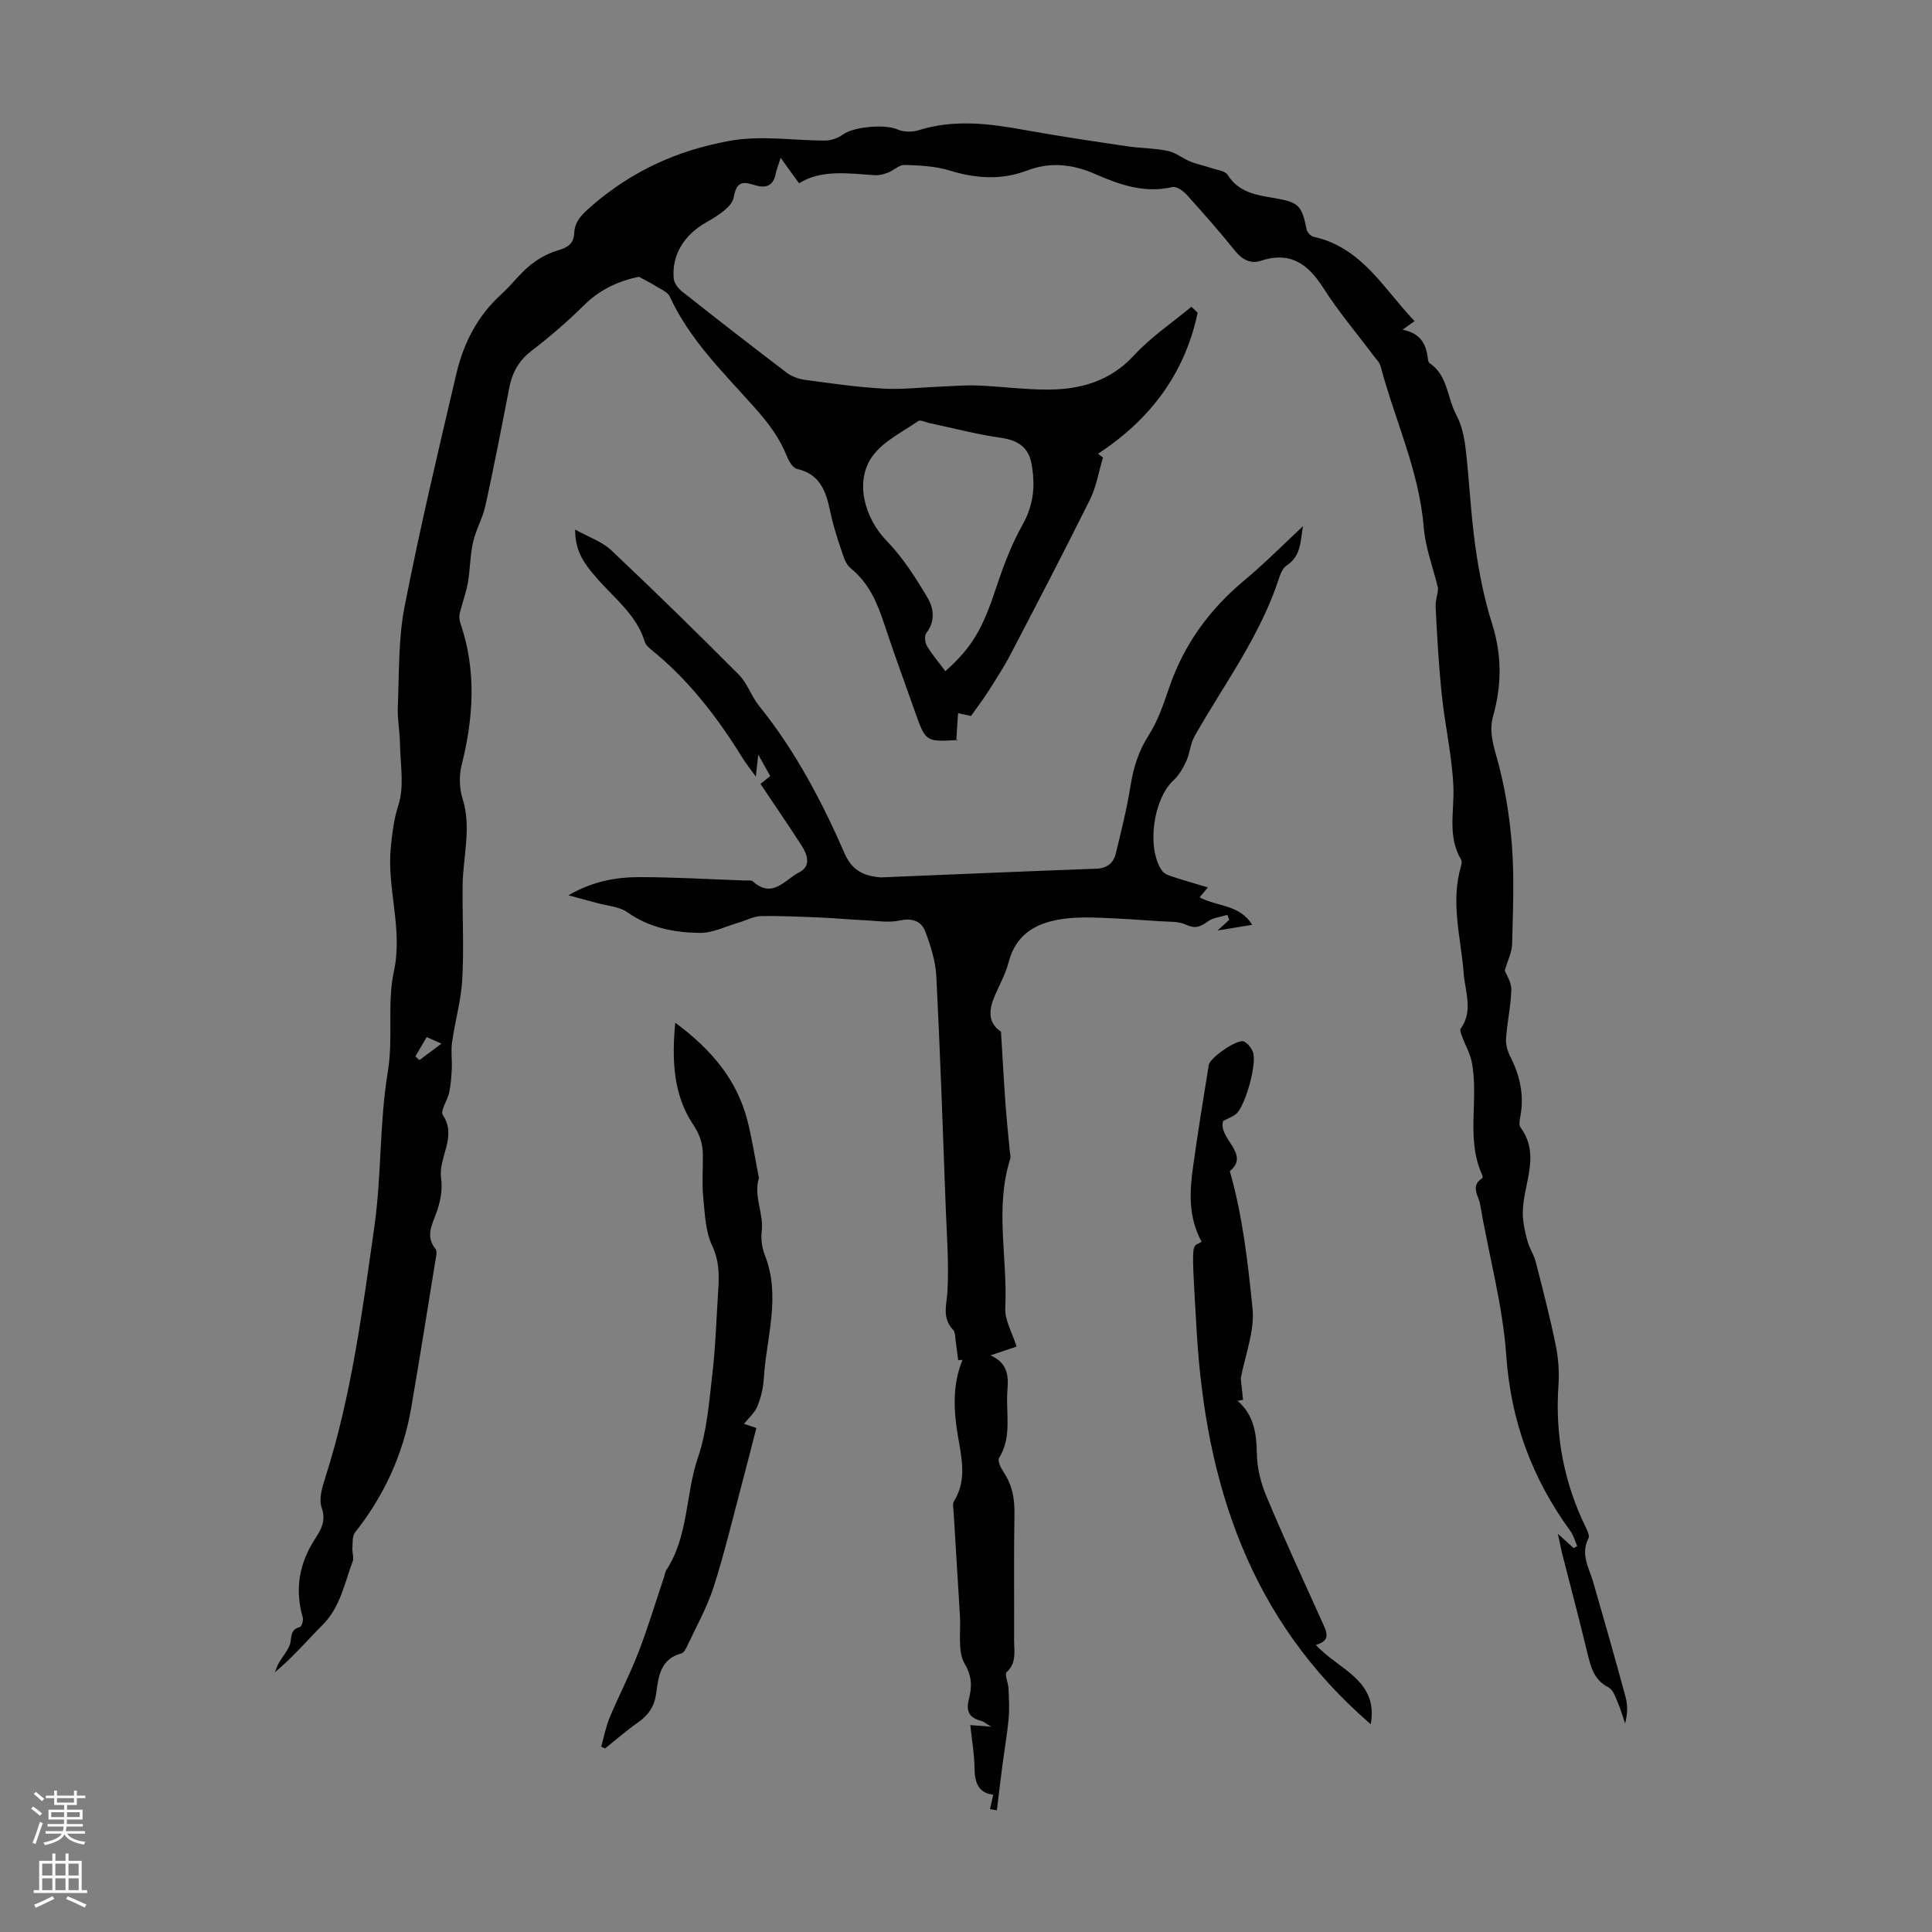
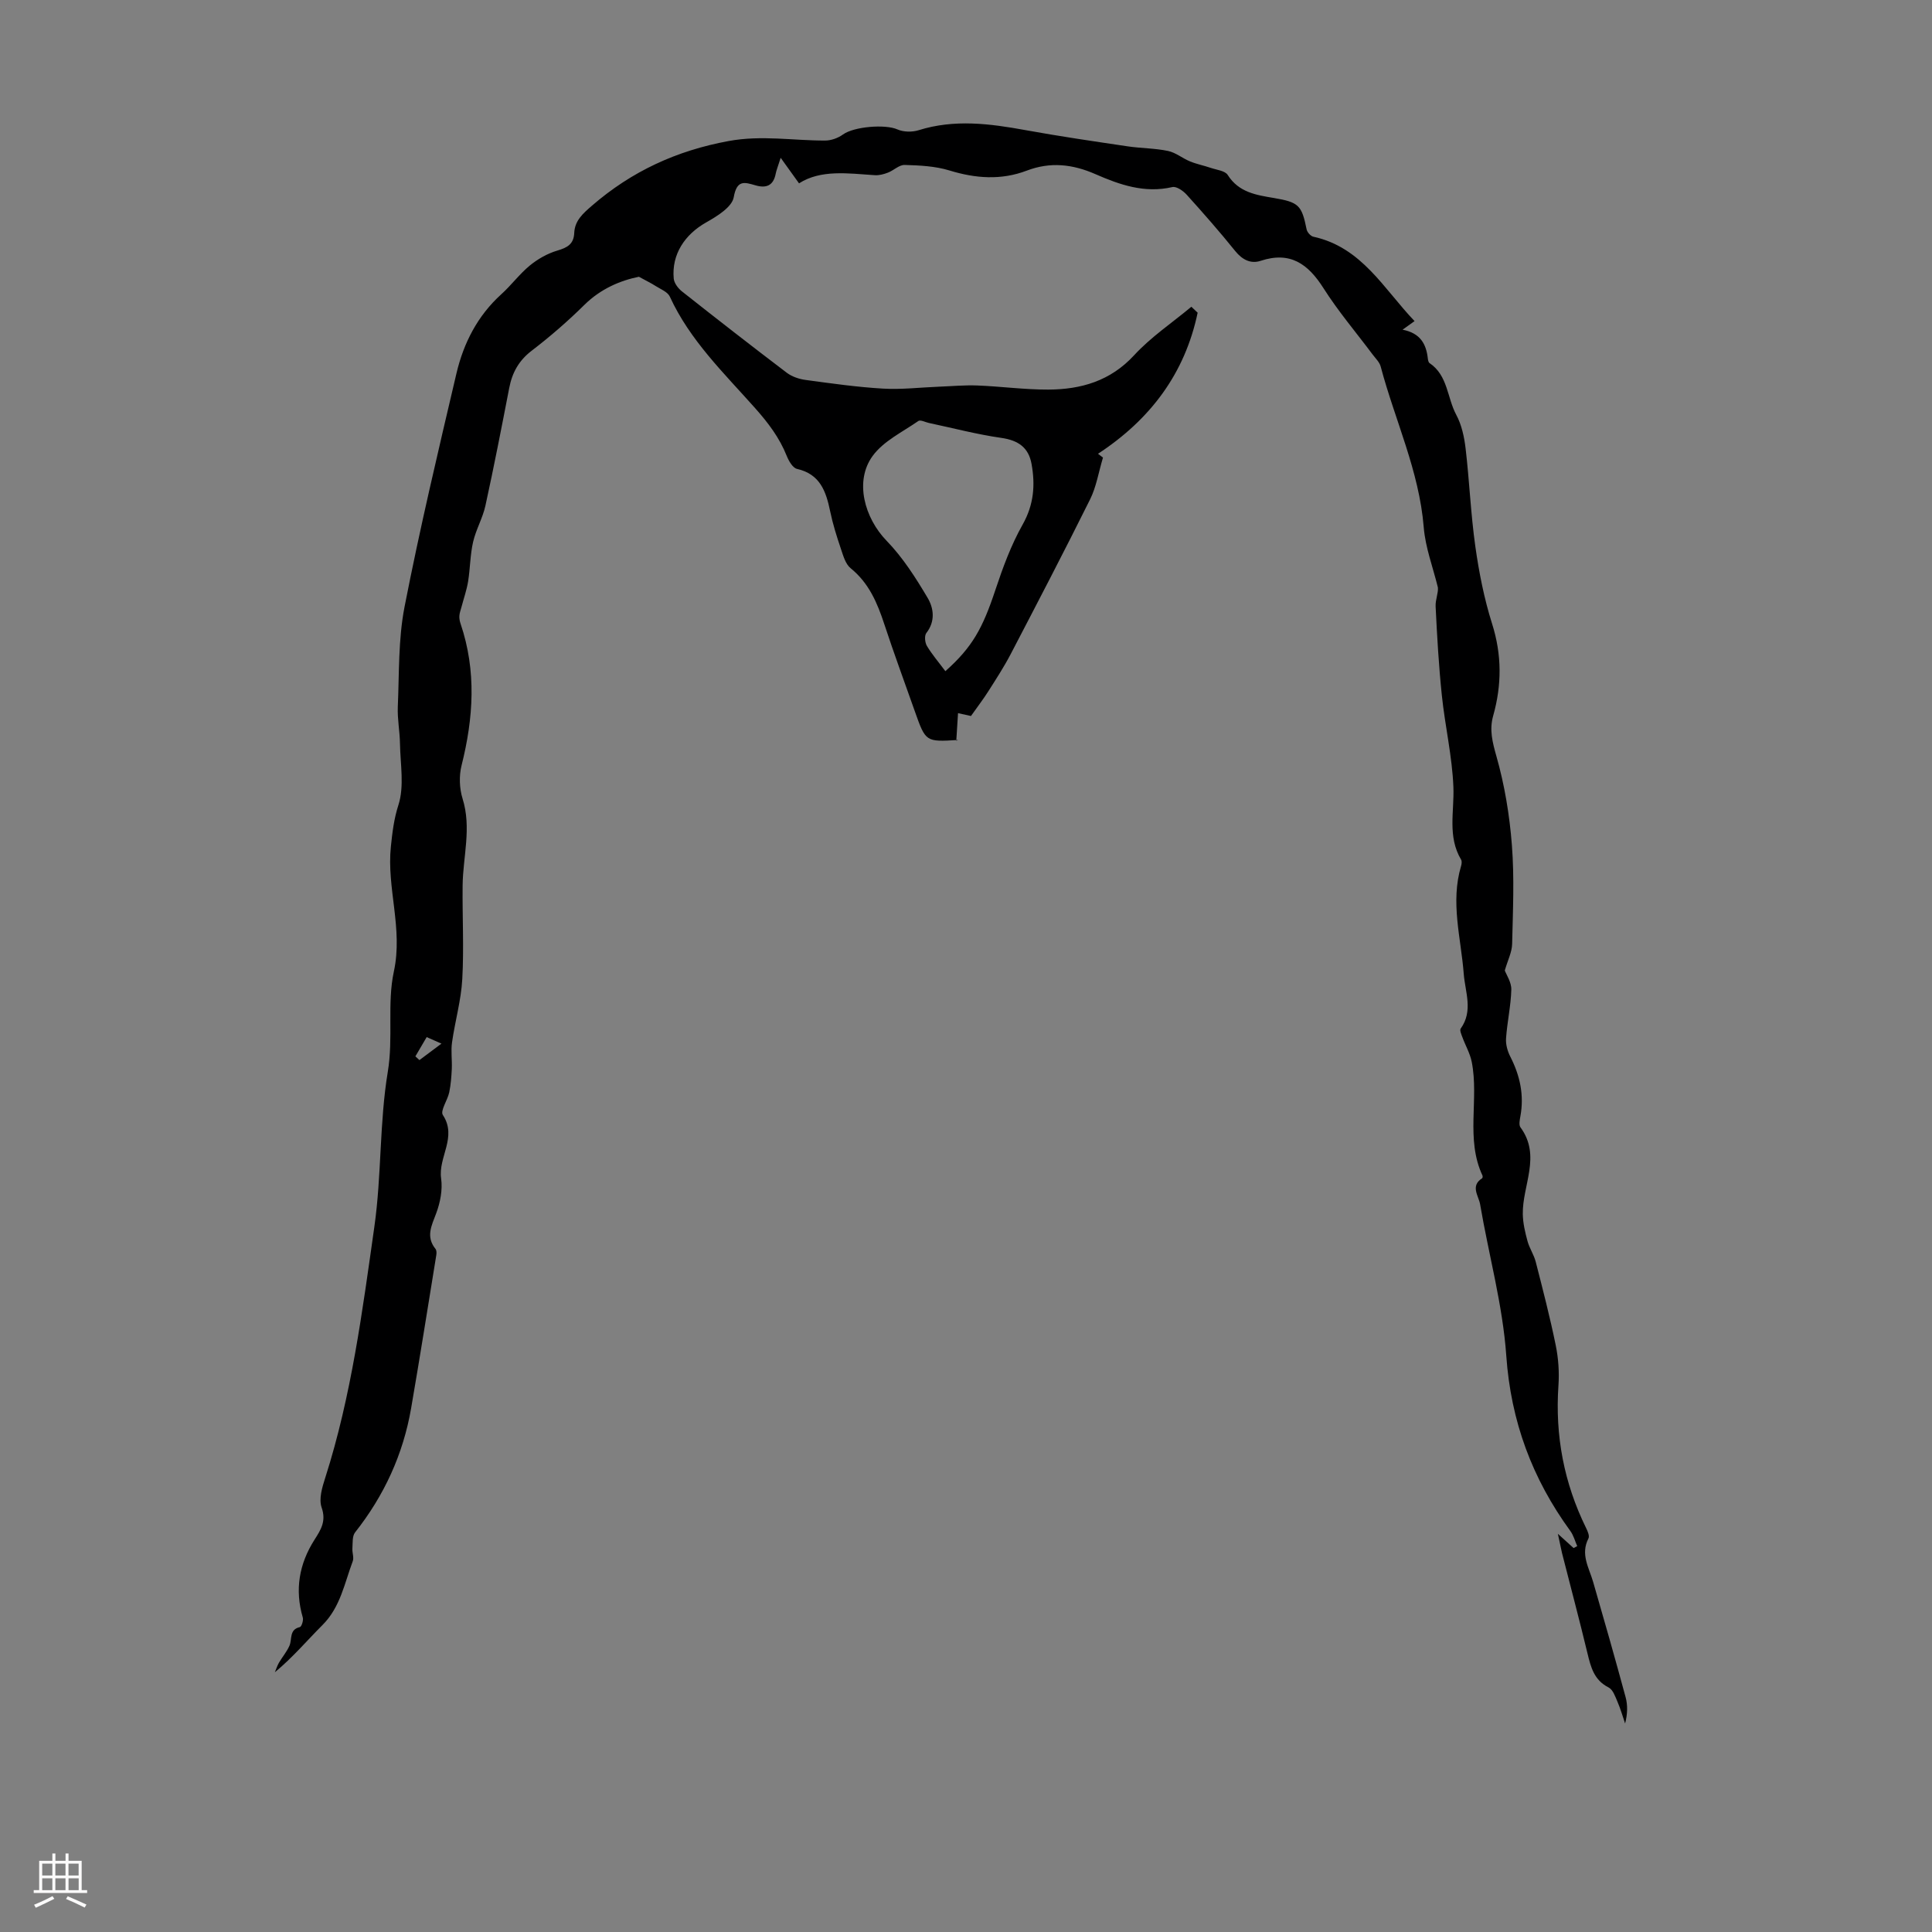
<svg xmlns="http://www.w3.org/2000/svg" enable-background="new 0 0 400 400" viewBox="0 0 400 400">
  <rect x="0" y="0" width="400" height="400" fill="#808080" stroke="none" />
  <g fill="#000001">
    <path d="m322.54 317.56c1.53 1.38 2.39 2.17 3.26 2.95.25-.13.5-.27.75-.4-.47-1.05-.76-2.23-1.43-3.14-7.89-10.83-12.31-22.69-13.26-36.28-.74-10.53-3.64-20.89-5.42-31.36-.29-1.72-2.09-3.79.42-5.38.1-.07.14-.41.07-.57-3.54-7.58-.69-15.76-2.22-23.51-.35-1.78-1.32-3.43-1.95-5.16-.21-.57-.58-1.41-.34-1.75 2.64-3.68.92-7.57.63-11.36-.57-7.42-2.79-14.8-.55-22.3.12-.41.2-.98.01-1.31-2.86-4.8-1.4-9.96-1.6-15.05-.25-6.34-1.73-12.61-2.39-18.95-.64-6.12-.99-12.27-1.29-18.41-.07-1.4.59-2.83.47-3.95-1.01-4.15-2.59-8.25-2.93-12.45-.94-11.68-5.97-22.18-8.91-33.28-.24-.92-1.06-1.69-1.66-2.49-3.42-4.57-7.14-8.95-10.19-13.75-3.19-5.02-6.87-7.68-13.01-5.66-2.02.67-3.78-.2-5.24-2-3.23-4.01-6.63-7.88-10.08-11.7-.73-.8-2.12-1.77-2.96-1.57-5.72 1.33-10.9-.47-15.91-2.67-4.74-2.08-9.35-2.59-14.21-.74-5.34 2.03-10.62 1.63-16.04-.03-2.94-.9-6.16-1.05-9.26-1.14-1.13-.04-2.27 1.14-3.46 1.59-.85.33-1.83.59-2.72.53-5.57-.37-11.17-1.2-15.69 1.69-1.23-1.71-2.26-3.15-3.8-5.29-.59 1.87-.89 2.57-1.03 3.3-.47 2.45-1.95 3.06-4.19 2.4-2.3-.67-3.85-1.18-4.5 2.47-.36 2.04-3.46 3.94-5.71 5.21-4.44 2.51-7.18 6.64-6.71 11.64.09.92.89 1.99 1.66 2.61 7.2 5.69 14.44 11.33 21.75 16.88 1.08.82 2.58 1.31 3.94 1.49 5.32.72 10.65 1.48 16 1.79 3.83.22 7.7-.25 11.56-.4 2.64-.1 5.3-.35 7.93-.25 4.91.19 9.82.87 14.72.85 6.76-.03 12.84-1.77 17.76-7.11 3.48-3.78 7.87-6.72 11.85-10.04.43.41.87.82 1.3 1.23-2.64 12.58-9.77 22.09-20.63 29.21.32.25.91.7 1.03.79-.92 3.07-1.38 6.04-2.65 8.61-5.35 10.77-10.91 21.44-16.47 32.1-1.37 2.62-2.99 5.11-4.57 7.6-1.05 1.66-2.25 3.22-3.64 5.19-.37-.08-1.26-.28-2.68-.59-.12 1.87-.22 3.57-.36 5.71.66-.3.48-.16.3-.15-6.64.4-6.64.4-8.89-5.96-2.12-6.01-4.33-11.99-6.32-18.04-1.45-4.41-3.19-8.51-6.96-11.56-1.08-.87-1.55-2.63-2.04-4.08-.86-2.54-1.67-5.12-2.21-7.74-.85-4.1-2.08-7.67-6.86-8.75-.88-.2-1.71-1.65-2.13-2.7-1.51-3.77-3.82-6.82-6.55-9.89-6.42-7.23-13.51-14.04-17.65-23.08-.45-.98-1.89-1.53-2.93-2.19-.93-.6-1.94-1.08-3.47-1.92-3.81.77-7.89 2.46-11.31 5.84s-7.08 6.55-10.89 9.47c-2.68 2.05-4.05 4.56-4.66 7.76-1.57 8.12-3.15 16.25-4.92 24.33-.56 2.56-1.96 4.94-2.55 7.5-.61 2.66-.6 5.46-1.03 8.16-.29 1.78-.9 3.51-1.36 5.26-.16.62-.41 1.24-.45 1.87-.04.54.07 1.13.25 1.65 3.31 9.76 2.67 19.51.2 29.34-.54 2.15-.45 4.75.21 6.87 1.9 6.06.08 11.99.01 17.98-.07 6.46.29 12.94-.07 19.38-.24 4.39-1.5 8.71-2.12 13.09-.26 1.8.03 3.66-.05 5.49-.08 1.63-.2 3.27-.53 4.86-.34 1.63-1.9 3.82-1.32 4.7 3.02 4.58-1 8.73-.36 13.14.33 2.32-.18 4.97-1.02 7.21-.96 2.57-2.19 4.84-.14 7.38.23.29.23.86.16 1.28-1.72 10.57-3.39 21.14-5.21 31.69-1.65 9.55-5.58 18.09-11.6 25.71-.62.78-.48 2.21-.56 3.35-.06.87.36 1.87.07 2.63-1.71 4.55-2.55 9.48-6.23 13.17-3.23 3.23-6.18 6.74-9.89 9.81.27-.65.48-1.34.83-1.95.7-1.2 1.64-2.29 2.19-3.55.59-1.35-.11-3.32 2.15-3.85.36-.08.78-1.4.61-1.98-1.69-5.76-.76-11.1 2.42-16.1 1.32-2.07 2.47-3.84 1.48-6.68-.62-1.77.12-4.21.76-6.19 5.41-16.93 7.68-34.49 10.16-51.96 1.51-10.61 1.03-21.51 2.78-32.06 1.17-7.03-.17-14.17 1.25-20.73 1.94-8.96-1.52-17.29-.61-25.93.31-2.93.62-5.66 1.56-8.58 1.25-3.88.39-8.46.32-12.74-.04-2.52-.55-5.05-.45-7.55.3-6.91.08-13.96 1.39-20.7 3.16-16.21 6.98-32.3 10.76-48.39 1.48-6.27 4.37-11.92 9.29-16.37 2.07-1.87 3.76-4.19 5.91-5.95 1.65-1.35 3.65-2.48 5.68-3.08 2.07-.61 3.4-1.33 3.5-3.66.12-2.55 1.79-4.01 3.65-5.62 8.22-7.12 17.51-11.41 28.31-13.4 6.84-1.26 13.34-.08 19.99-.1 1.24 0 2.67-.52 3.68-1.25 2.29-1.66 8.79-2.17 11.27-1.06 1.26.56 3.06.59 4.4.17 7.4-2.32 14.72-1.37 22.12-.02 7.03 1.28 14.1 2.31 21.17 3.36 2.76.41 5.6.38 8.33.95 1.61.33 3.01 1.53 4.58 2.17 1.39.57 2.9.86 4.32 1.35 1.21.41 2.93.58 3.48 1.46 2.28 3.6 5.89 4.15 9.54 4.76 5.17.88 5.78 1.49 6.79 6.5.12.59.83 1.4 1.4 1.52 10.04 2.18 14.58 10.82 20.95 17.47-.77.56-1.39 1-2.48 1.78 3.73.72 4.91 3.03 5.23 6 .04.32.13.77.36.92 3.8 2.55 3.62 7.17 5.52 10.7 1.12 2.08 1.66 4.6 1.94 6.99.79 6.74 1.06 13.54 2.01 20.25.76 5.4 1.83 10.83 3.47 16.02 2.04 6.44 2.02 12.7.22 19.08-.81 2.88-.15 5.42.67 8.33 1.7 5.97 2.73 12.22 3.21 18.42.53 6.79.21 13.65.05 20.48-.04 1.69-.91 3.36-1.52 5.48.32.87 1.39 2.43 1.35 3.97-.09 3.37-.86 6.72-1.09 10.1-.09 1.26.32 2.68.91 3.82 1.99 3.91 2.86 7.94 2.06 12.29-.14.76-.35 1.8.02 2.3 4.35 5.92.37 11.99.48 17.97.03 1.87.48 3.76.97 5.57.4 1.48 1.33 2.82 1.71 4.31 1.47 5.74 2.96 11.48 4.14 17.28.55 2.7.75 5.55.56 8.3-.72 10.37 1.14 20.19 5.72 29.51.33.67.76 1.66.49 2.17-1.69 3.27.11 6.04.97 8.99 2.3 7.93 4.56 15.88 6.72 23.85.46 1.69.41 3.52-.1 5.47-.51-1.49-.94-3.02-1.56-4.46-.47-1.09-.95-2.54-1.86-3-3-1.52-3.67-4.17-4.37-7.06-1.67-6.96-3.52-13.87-5.28-20.8-.23-1.01-.44-2.06-.85-3.95zm-126.81-178.6c5.58-4.97 7.71-8.85 10.36-16.84 1.54-4.63 3.25-9.29 5.64-13.52 2.32-4.12 2.63-8.18 1.84-12.55-.62-3.42-2.77-4.89-6.26-5.39-5.04-.72-9.99-2.03-14.99-3.09-.74-.16-1.75-.7-2.18-.41-3.28 2.28-7.22 4.15-9.47 7.24-3.81 5.22-1.68 12.85 2.89 17.56 3.35 3.45 6.03 7.66 8.5 11.83 1.25 2.11 1.64 4.83-.27 7.27-.43.55-.3 1.98.12 2.68 1.07 1.78 2.44 3.37 3.82 5.22zm-104.33 77.11c-1.28-.56-2.11-.93-3.06-1.35-.89 1.51-1.61 2.75-2.34 3.99.28.26.56.51.84.77 1.39-1.04 2.78-2.08 4.56-3.41z" />
-     <path d="m269.78 108.93c-.57 2.64-.18 6.03-3.39 8.15-.76.5-1.25 1.61-1.55 2.54-3.87 11.98-11.38 22-17.5 32.77-.89 1.57-.98 3.57-1.74 5.23-.65 1.42-1.51 2.88-2.64 3.93-4.22 3.91-5.64 14.16-2.33 18.78.45.63 1.45.96 2.27 1.22 2.31.76 4.66 1.43 7.18 2.18-.63.75-1.11 1.32-1.72 2.05 3.58 1.94 8.31 1.44 10.89 5.7-2.32.38-4.36.71-7.17 1.17 1.21-1.1 1.82-1.66 2.42-2.21-.13-.34-.26-.69-.39-1.03-1.39.44-2.99.58-4.1 1.4-1.51 1.1-2.59 1.52-4.48.63-1.56-.73-3.56-.58-5.37-.71-4.06-.28-8.13-.56-12.2-.71-2.44-.09-4.92-.14-7.34.16-5.66.7-10.21 2.87-11.81 9.09-.66 2.57-2.08 4.94-3.07 7.44-1.32 3.34-.64 5.47 1.5 6.87.33 5.35.59 10.19.94 15.02.23 3.24.59 6.46.88 9.7.05.56.24 1.17.09 1.66-3.23 10.16-.51 20.54-1.02 30.81-.13 2.59 1.49 5.26 2.34 8.02-1.76.59-3.32 1.12-5.41 1.83 3.57 1.54 3.77 4.23 3.52 7.15-.39 4.71 1.03 9.62-1.74 14.11-.36.58.41 2.11.99 2.98 1.75 2.63 2.25 5.42 2.2 8.56-.15 8.73-.03 17.47-.07 26.2-.01 2.27.57 4.63-1.54 6.58-.49.45.34 2.23.38 3.4.09 2.13.21 4.28.01 6.39-.29 3.17-.86 6.32-1.27 9.49-.41 3.1-.77 6.21-1.15 9.32-.47-.08-.95-.16-1.42-.24.21-.92.42-1.85.67-2.98-3.15-.38-3.85-2.6-3.88-5.59-.03-2.87-.55-5.73-.87-8.83 1.46.11 2.53.19 4.32.33-1.11-.65-1.57-1.07-2.11-1.21-2.4-.62-3.14-1.95-2.52-4.41.63-2.49.75-4.66-.85-7.4-1.52-2.6-.77-6.54-.98-9.89-.45-7.15-.88-14.3-1.31-21.45-.05-.78-.28-1.74.07-2.31 2.76-4.46 1.54-9.11.78-13.72-.87-5.26-1.09-10.46.98-15.54-.3.01-.59.02-.89.03-.16-1.26-.31-2.51-.5-3.77-.13-.85-.05-1.97-.56-2.5-2.36-2.51-1.3-5.21-1.15-8.11.3-5.67-.15-11.38-.36-17.07-.6-15.99-1.14-31.99-1.95-47.97-.16-3.14-1.16-6.32-2.28-9.29-.79-2.1-2.6-2.88-5.22-2.31-2.38.52-4.99.06-7.5-.05-2.98-.14-5.95-.43-8.92-.55-4.13-.17-8.26-.38-12.38-.3-1.52.03-3.01.88-4.52 1.31-2.73.79-5.48 2.21-8.21 2.17-5.23-.08-10.37-1.05-14.91-4.26-1.71-1.21-4.2-1.34-6.34-1.94-1.76-.49-3.54-.95-5.89-1.59 4.98-2.89 9.82-3.77 14.74-3.76 7.27.01 14.53.44 21.8.7.56.02 1.31-.12 1.64.18 4.06 3.7 6.71-.42 9.63-1.9 2.5-1.26 1.66-3.66.44-5.55-2.73-4.23-5.58-8.38-8.49-12.73.69-.55 1.33-1.07 2.02-1.62-.78-1.38-1.56-2.78-2.48-4.44-.16 1.41-.29 2.58-.5 4.54-1.17-1.62-2.05-2.7-2.77-3.87-5.14-8.33-11.04-16.01-18.69-22.24-.59-.49-1.31-1.07-1.52-1.75-1.71-5.65-6.35-9.06-9.97-13.25-2.26-2.61-4.5-5.26-4.46-10.03 2.88 1.61 5.59 2.5 7.47 4.28 8.95 8.44 17.75 17.05 26.43 25.78 1.76 1.77 2.57 4.44 4.16 6.42 7.51 9.31 13.02 19.78 17.77 30.67 1.43 3.27 3.76 4.48 6.96 4.82.22.02.45.05.67.04 14.79-.61 29.57-1.25 44.36-1.79 2.26-.08 3.62-1.12 4.11-3.14 1.13-4.65 2.3-9.31 3.05-14.02.61-3.81 1.67-7.22 3.81-10.55 1.95-3.04 3.11-6.65 4.31-10.11 3.07-8.81 8.33-15.96 15.48-21.91 4.29-3.58 8.2-7.56 12.12-11.2z" />
-     <path d="m124.47 361.64c.57-2.01.95-4.1 1.75-6.02 1.89-4.54 4.18-8.91 5.95-13.49 1.99-5.17 3.59-10.5 5.36-15.76.14-.42.17-.91.41-1.27 4.64-7.08 3.95-15.67 6.57-23.36 1.88-5.5 2.31-11.54 2.99-17.39.66-5.66.82-11.38 1.19-17.07.21-3.19.26-6.17-1.24-9.36-1.42-3.01-1.52-6.71-1.86-10.14-.28-2.88-.02-5.81-.07-8.72-.04-2.31-.58-4.08-2.07-6.32-3.95-5.95-4.42-13.08-3.64-20.99 7.56 5.59 12.8 11.86 14.96 20.34.96 3.79 1.54 7.67 2.3 11.51.02.11.08.23.05.33-1.15 3.75 1.05 7.31.58 11.06-.2 1.59.08 3.41.67 4.91 3.35 8.55.29 17.01-.23 25.49-.12 1.95-.59 3.97-1.33 5.77-.56 1.36-1.82 2.43-2.77 3.63.35.12 1.29.43 2.56.86-1.05 4.06-2.05 8.04-3.11 12-1.87 7.02-3.54 14.1-5.77 21.01-1.35 4.18-3.56 8.09-5.43 12.1-.28.59-.7 1.42-1.21 1.55-4.39 1.17-4.76 4.87-5.24 8.36-.36 2.66-1.62 4.46-3.77 5.96-2.37 1.65-4.54 3.57-6.81 5.37-.25-.12-.52-.24-.79-.36z" />
-     <path d="m248.77 257.08c-2.74-5.08-2.49-10.23-1.78-15.36.97-7.09 2.14-14.15 3.27-21.22.25-1.53 5.89-5.42 7.24-4.88.8.32 1.54 1.3 1.89 2.15.94 2.27-1.55 11.29-3.49 12.87-.72.59-1.65.91-2.65 1.44-1.18 3.57 5.74 6.84 1.37 10.39 2.71 9.49 3.73 19 4.7 28.38.49 4.74-1.55 9.74-2.43 14.52.15 1.46.31 2.95.47 4.44-.37.07-.74.15-1.12.22 3.41 2.98 3.91 6.79 3.98 10.98.05 2.93.82 6.01 1.96 8.74 3.67 8.76 7.65 17.4 11.56 26.06.89 1.97 1.96 3.86-1.31 4.75 4.63 5.11 13 7.21 11.37 16.42-25.06-21.56-34.17-49.79-36.03-81.2-1.22-20.49-1.02-17.23 1-18.7z" />
  </g>
-   <path d="m6.44 374.46.42-.45c.65.47 1.27.95 1.85 1.44l-.45.49c-.65-.56-1.25-1.06-1.82-1.48m.93 7.33-.63-.26c.55-1.36 1.05-2.8 1.52-4.33.19.1.38.19.59.27-.46 1.29-.95 2.73-1.48 4.32m-.38-10.38.44-.42c.43.34 1.01.82 1.74 1.44l-.49.49c-.53-.51-1.09-1.01-1.69-1.51m2.5.35h1.72v-1.04h.59v1.04h3.52v-1.04h.59v1.04h1.75v.53h-1.75v1.42h-2.03v.97h3.22v2.03h-3.24c0 .35-.01.66-.03.93h3.32v.53h-3.37c-.03.27-.08.58-.15.94h3.96v.53h-3.71c.67.92 1.93 1.48 3.79 1.68-.13.24-.23.44-.29.59-2.13-.38-3.48-1.08-4.04-2.12-.43.97-1.77 1.72-4.03 2.23-.09-.19-.2-.37-.33-.55 2.1-.42 3.37-1.03 3.81-1.83h-3.36v-.53h3.58c.08-.29.13-.61.16-.94h-3.33v-.53h3.39c.02-.27.04-.58.04-.93h-3.23v-2.03h3.25v-.97h-2.07v-1.42h-1.73zm1.12 3.44v1h2.65c.01-.3.02-.44.01-.4v-.25-.35zm1.19-2h3.52v-.91h-3.52zm4.71 2h-2.63v.59c0 .15-.01.28-.01.4h2.64z" fill="#fbfafa" />
  <path d="m13.56 383.74h.63v1.52h2.72v6.07h1.13v.6h-11.06v-.6h1.13v-6.07h2.73v-1.52h.63v1.52h2.1v-1.52zm-2.69 8.83.38.56c-1.24.63-2.53 1.25-3.85 1.85-.1-.21-.21-.42-.34-.63 1.36-.55 2.63-1.15 3.81-1.78m-2.13-4.27h2.1v-2.45h-2.1zm0 3.04h2.1v-2.46h-2.1zm2.72-3.04h2.1v-2.45h-2.1zm0 3.04h2.1v-2.46h-2.1zm6.07 3.6c-1.41-.71-2.7-1.3-3.86-1.78l.35-.56c1.45.62 2.75 1.19 3.88 1.72zm-1.25-9.09h-2.1v2.45h2.1zm-2.09 5.49h2.1v-2.46h-2.1z" fill="#fbfafa" />
</svg>